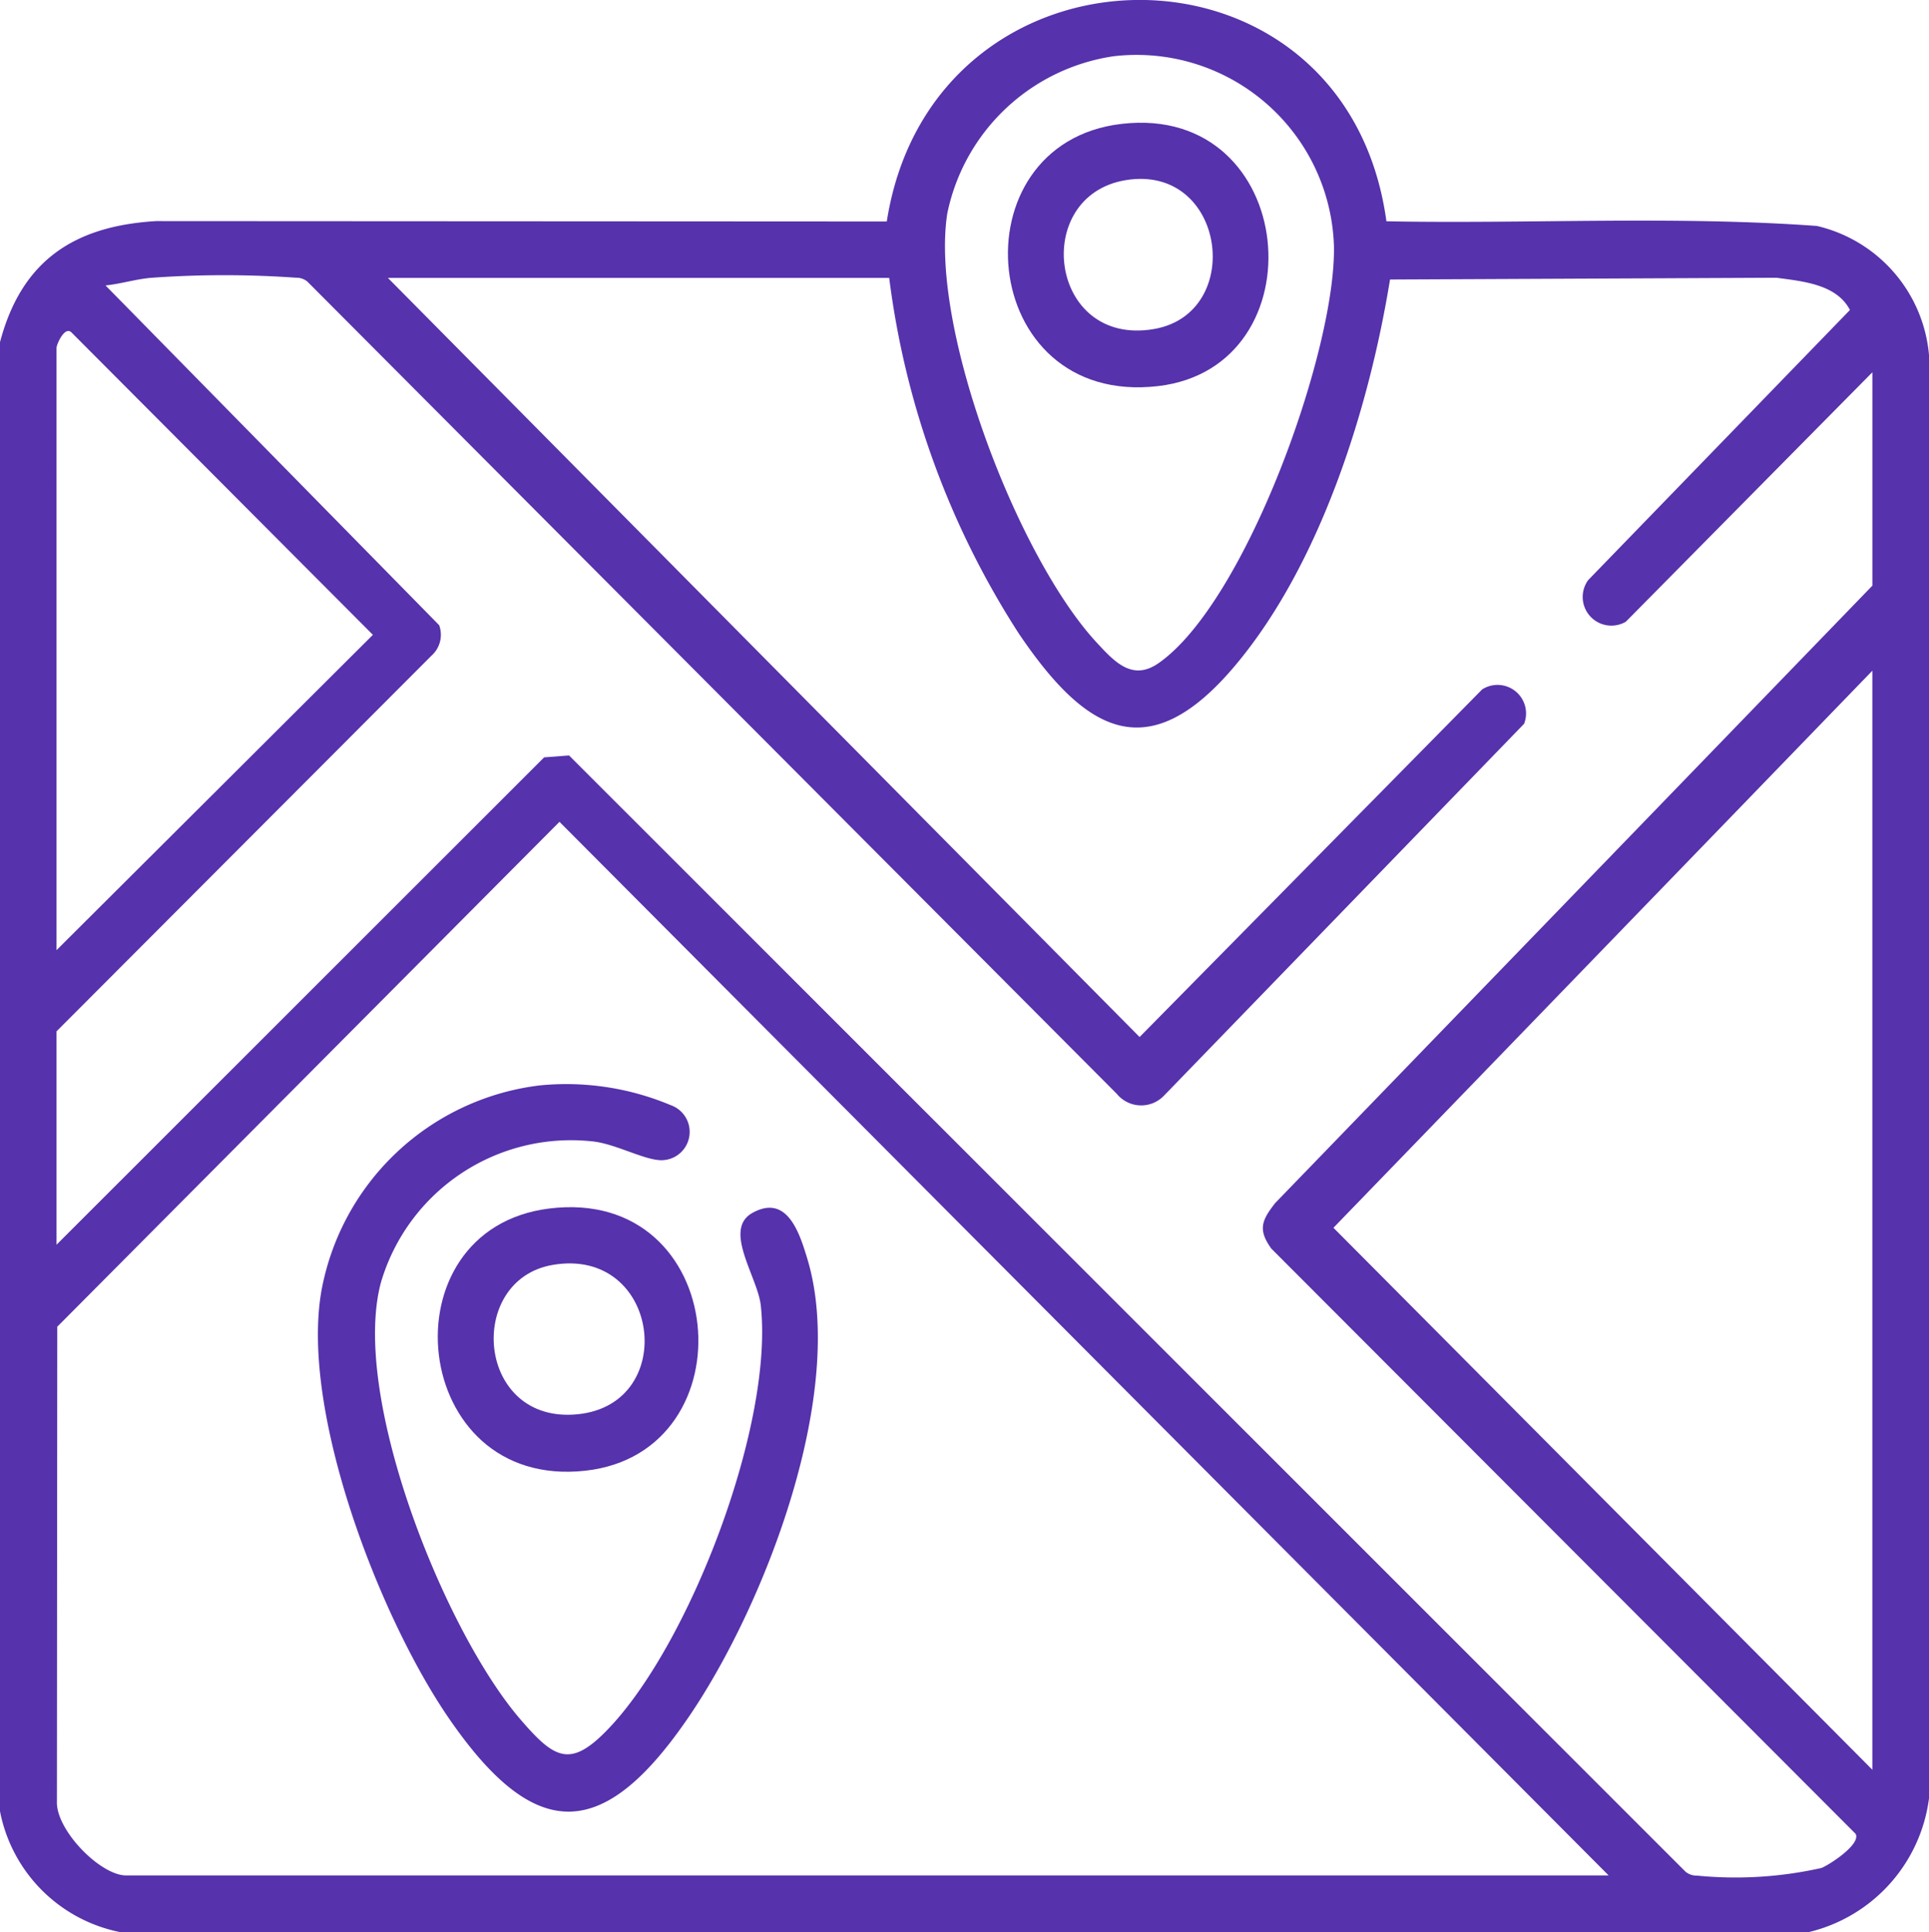
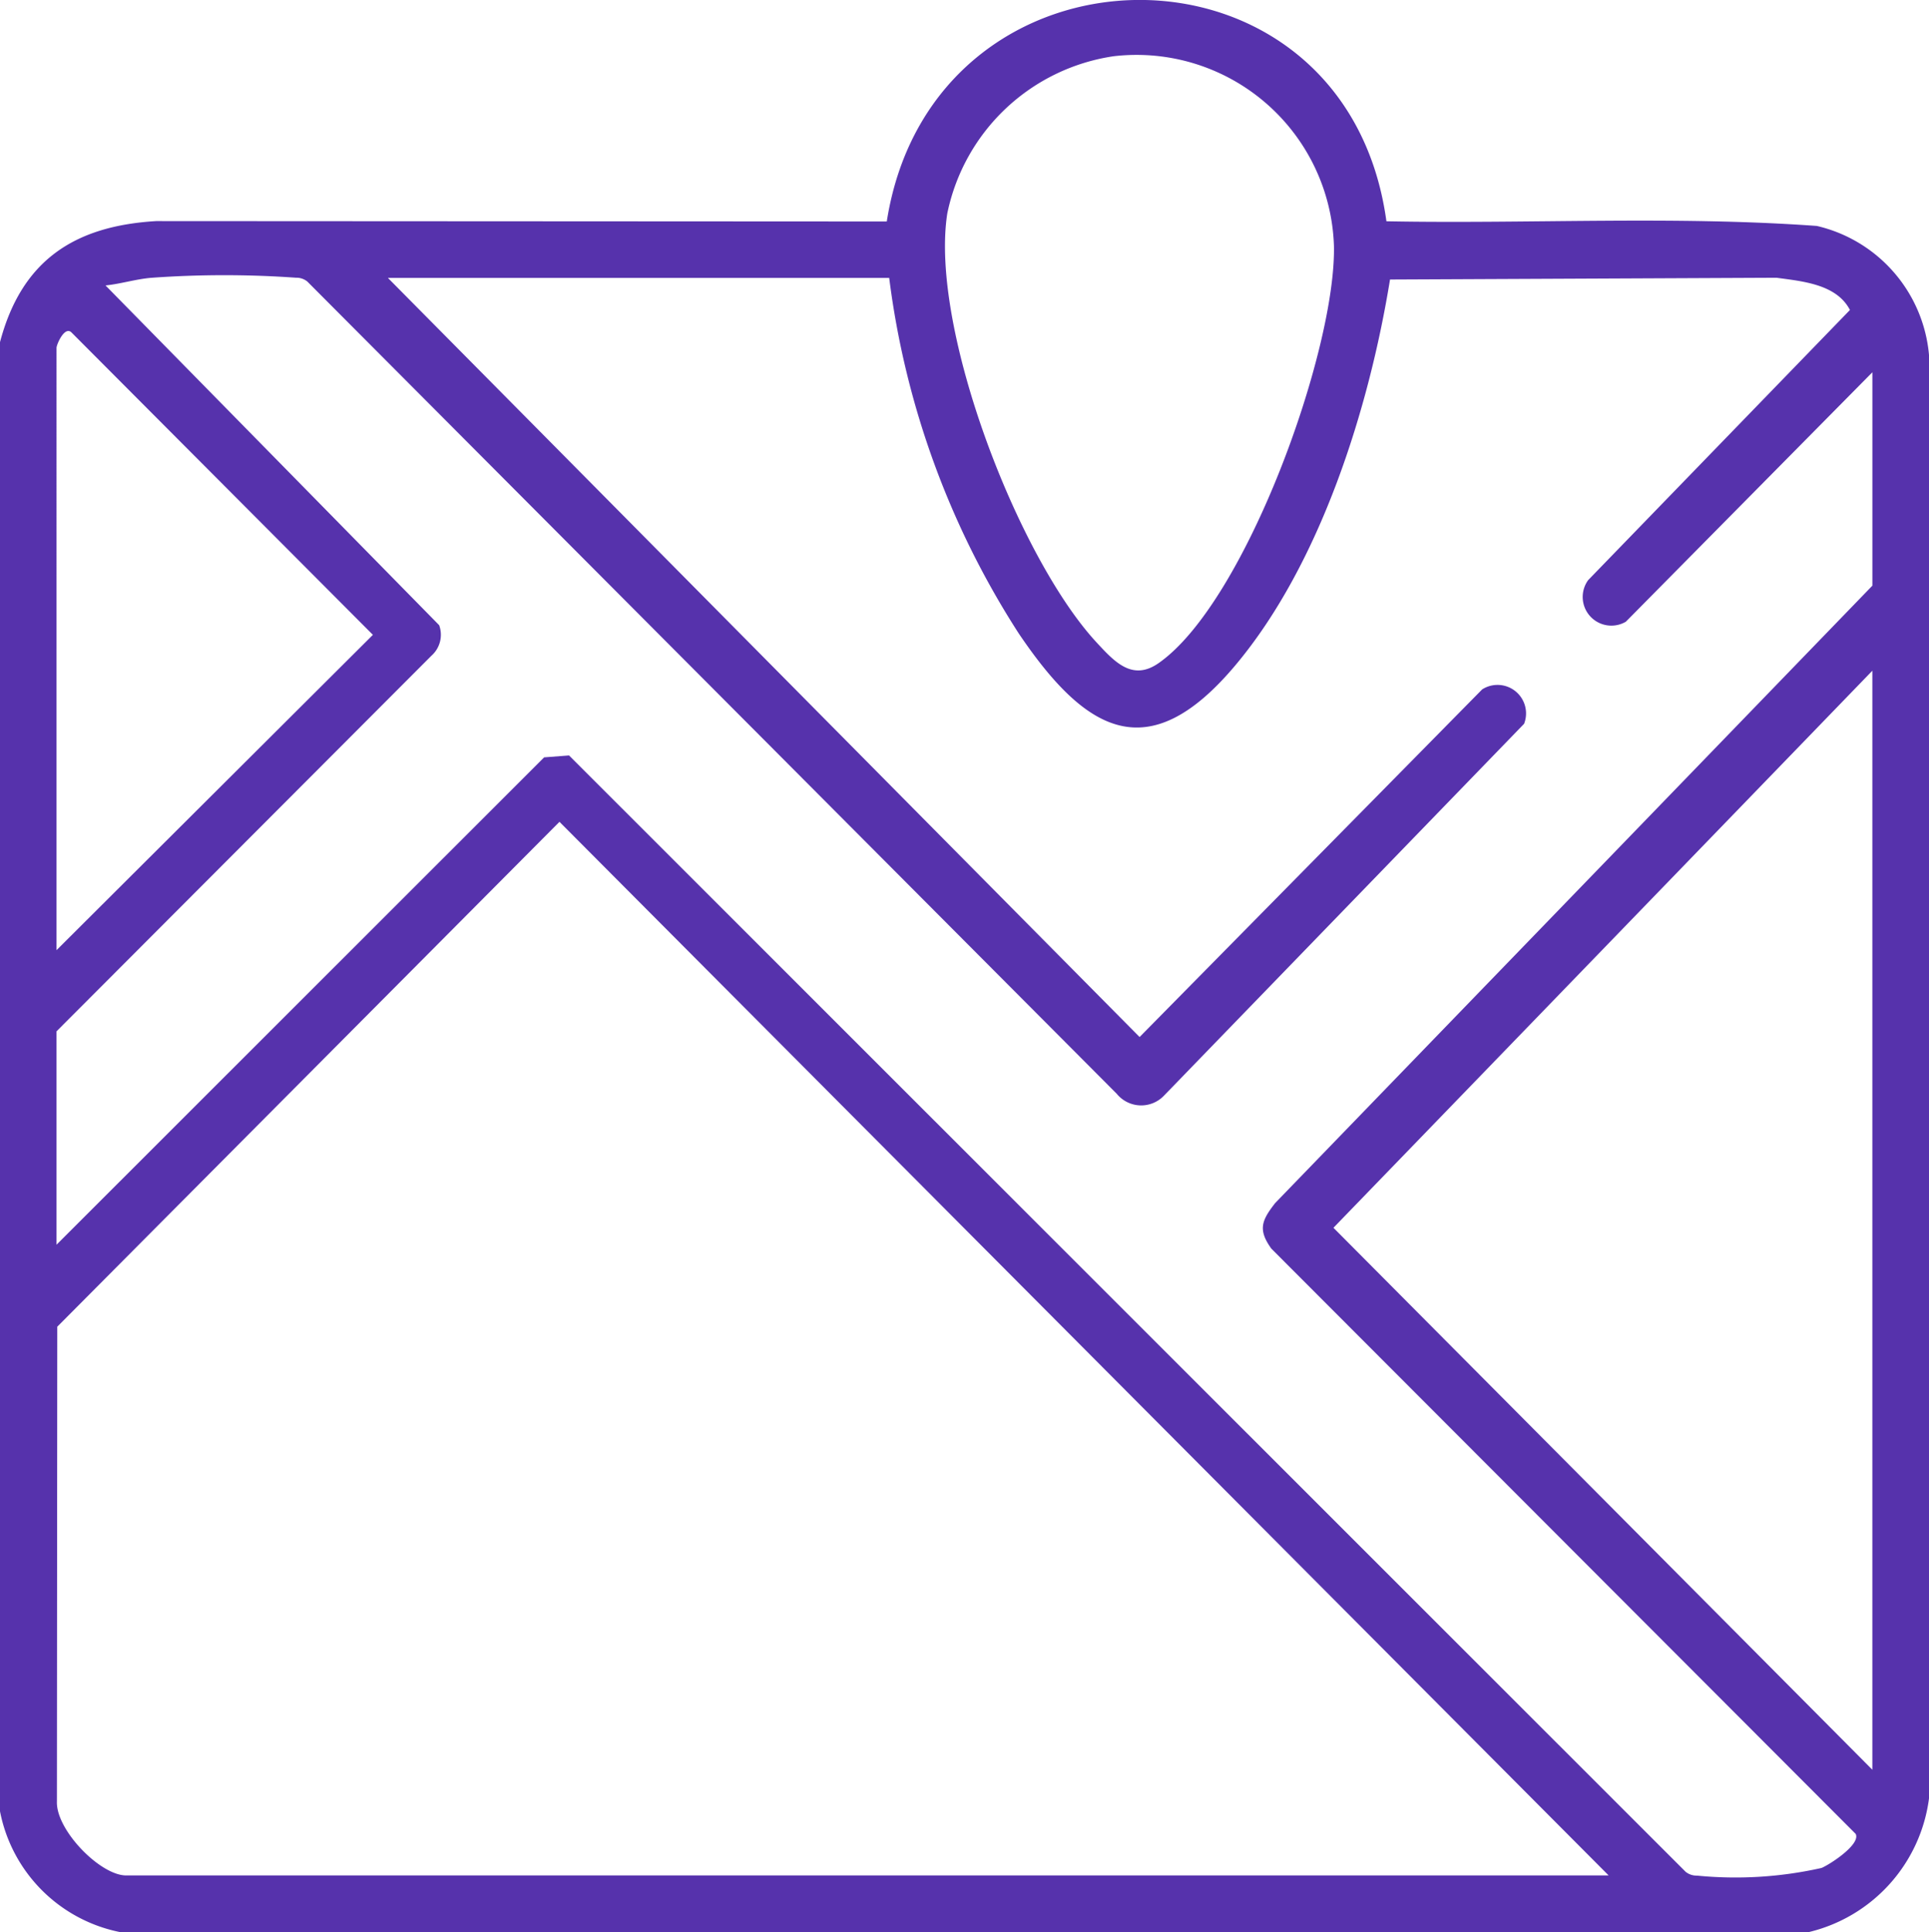
<svg xmlns="http://www.w3.org/2000/svg" width="82.861" height="83">
  <g data-name="レイヤー 1">
    <g data-name="グループ 13598" fill="#5632ac">
      <path data-name="パス 1449" d="M0 14.698c.925-3.5 3.178-4.991 6.708-5.2l31.384.017c1.979-12.608 19.717-12.767 21.462-.009 6.157.117 12.357-.243 18.489.2a6.259 6.259 0 0 1 4.819 5.553v61.989a6.806 6.806 0 0 1-5.184 5.754h-72.5A6.566 6.566 0 0 1 0 77.809ZM47.864 2.412a8.569 8.569 0 0 0-7.173 6.76c-.763 4.916 3.035 14.77 6.406 18.418.774.837 1.539 1.682 2.666.9 3.746-2.61 7.637-13.464 7.537-17.935a8.483 8.483 0 0 0-9.43-8.143Zm-31.2 9.528 32.288 32.608 14.716-14.934a1.225 1.225 0 0 1 1.8 1.478L50 47.066a1.354 1.354 0 0 1-2.03-.08L13.2 12.093a.742.742 0 0 0-.486-.163 43.657 43.657 0 0 0-6.164 0c-.67.046-1.347.264-2.017.332l14.332 14.595a1.2 1.2 0 0 1-.331 1.309L2.428 44.304v9.166l20.946-20.936 1.07-.082 47.964 47.956a.742.742 0 0 0 .486.163 16.857 16.857 0 0 0 5.353-.329c.383-.163 1.691-1.021 1.464-1.463l-25.1-25.141c-.588-.819-.413-1.214.164-1.957l25.654-26.523v-9.166L69.838 26.708a1.232 1.232 0 0 1-1.619-1.786l11.246-11.606c-.577-1.108-2.028-1.231-3.156-1.385l-16.6.076c-.9 5.538-2.983 12.2-6.628 16.554-3.77 4.5-6.462 2.88-9.322-1.352a36.614 36.614 0 0 1-5.563-15.271H16.668ZM2.428 40.817l13.59-13.546L3.079 14.289c-.3-.312-.651.514-.651.652Zm78 35.2V28.812l-23.149 23.93 23.148 23.281ZM69.1 80.564 24.032 35.303 2.46 56.992l-.015 20.39C2.391 78.6 4.3 80.564 5.42 80.564H69.1Z" />
-       <path data-name="パス 1457" d="M23.112 46.634a11.579 11.579 0 0 1 5.7.841 1.217 1.217 0 0 1-.4 2.365c-.726 0-1.969-.7-2.934-.806a8.511 8.511 0 0 0-9.115 6.058c-1.31 4.886 2.717 14.96 5.982 18.757 1.5 1.745 2.177 2.14 3.874.324 3.483-3.727 7.022-13.034 6.46-18.1-.134-1.213-1.632-3.249-.37-3.963 1.494-.843 2.032.841 2.369 1.961 1.725 5.7-1.805 14.839-5.055 19.628-3.656 5.387-6.587 5.565-10.332.128-2.975-4.319-6.395-13.162-5.485-18.37a10.856 10.856 0 0 1 9.3-8.821Z" />
-       <path data-name="パス 1458" d="M23.59 51.915c7.768-.969 8.7 10.472 1.554 11.263-7.568.839-8.697-10.374-1.554-11.263Zm.156 2.421c-3.764.642-3.295 6.862 1.077 6.416s3.53-7.2-1.077-6.416Z" />
-       <path data-name="パス 1459" d="M48.189 5.32c7.606-.873 8.561 10.448 1.557 11.266-7.809.91-8.767-10.438-1.557-11.266Zm.153 2.421c-4.067.683-3.282 7.162 1.219 6.395 3.942-.672 3.09-7.117-1.219-6.395Z" />
    </g>
  </g>
</svg>